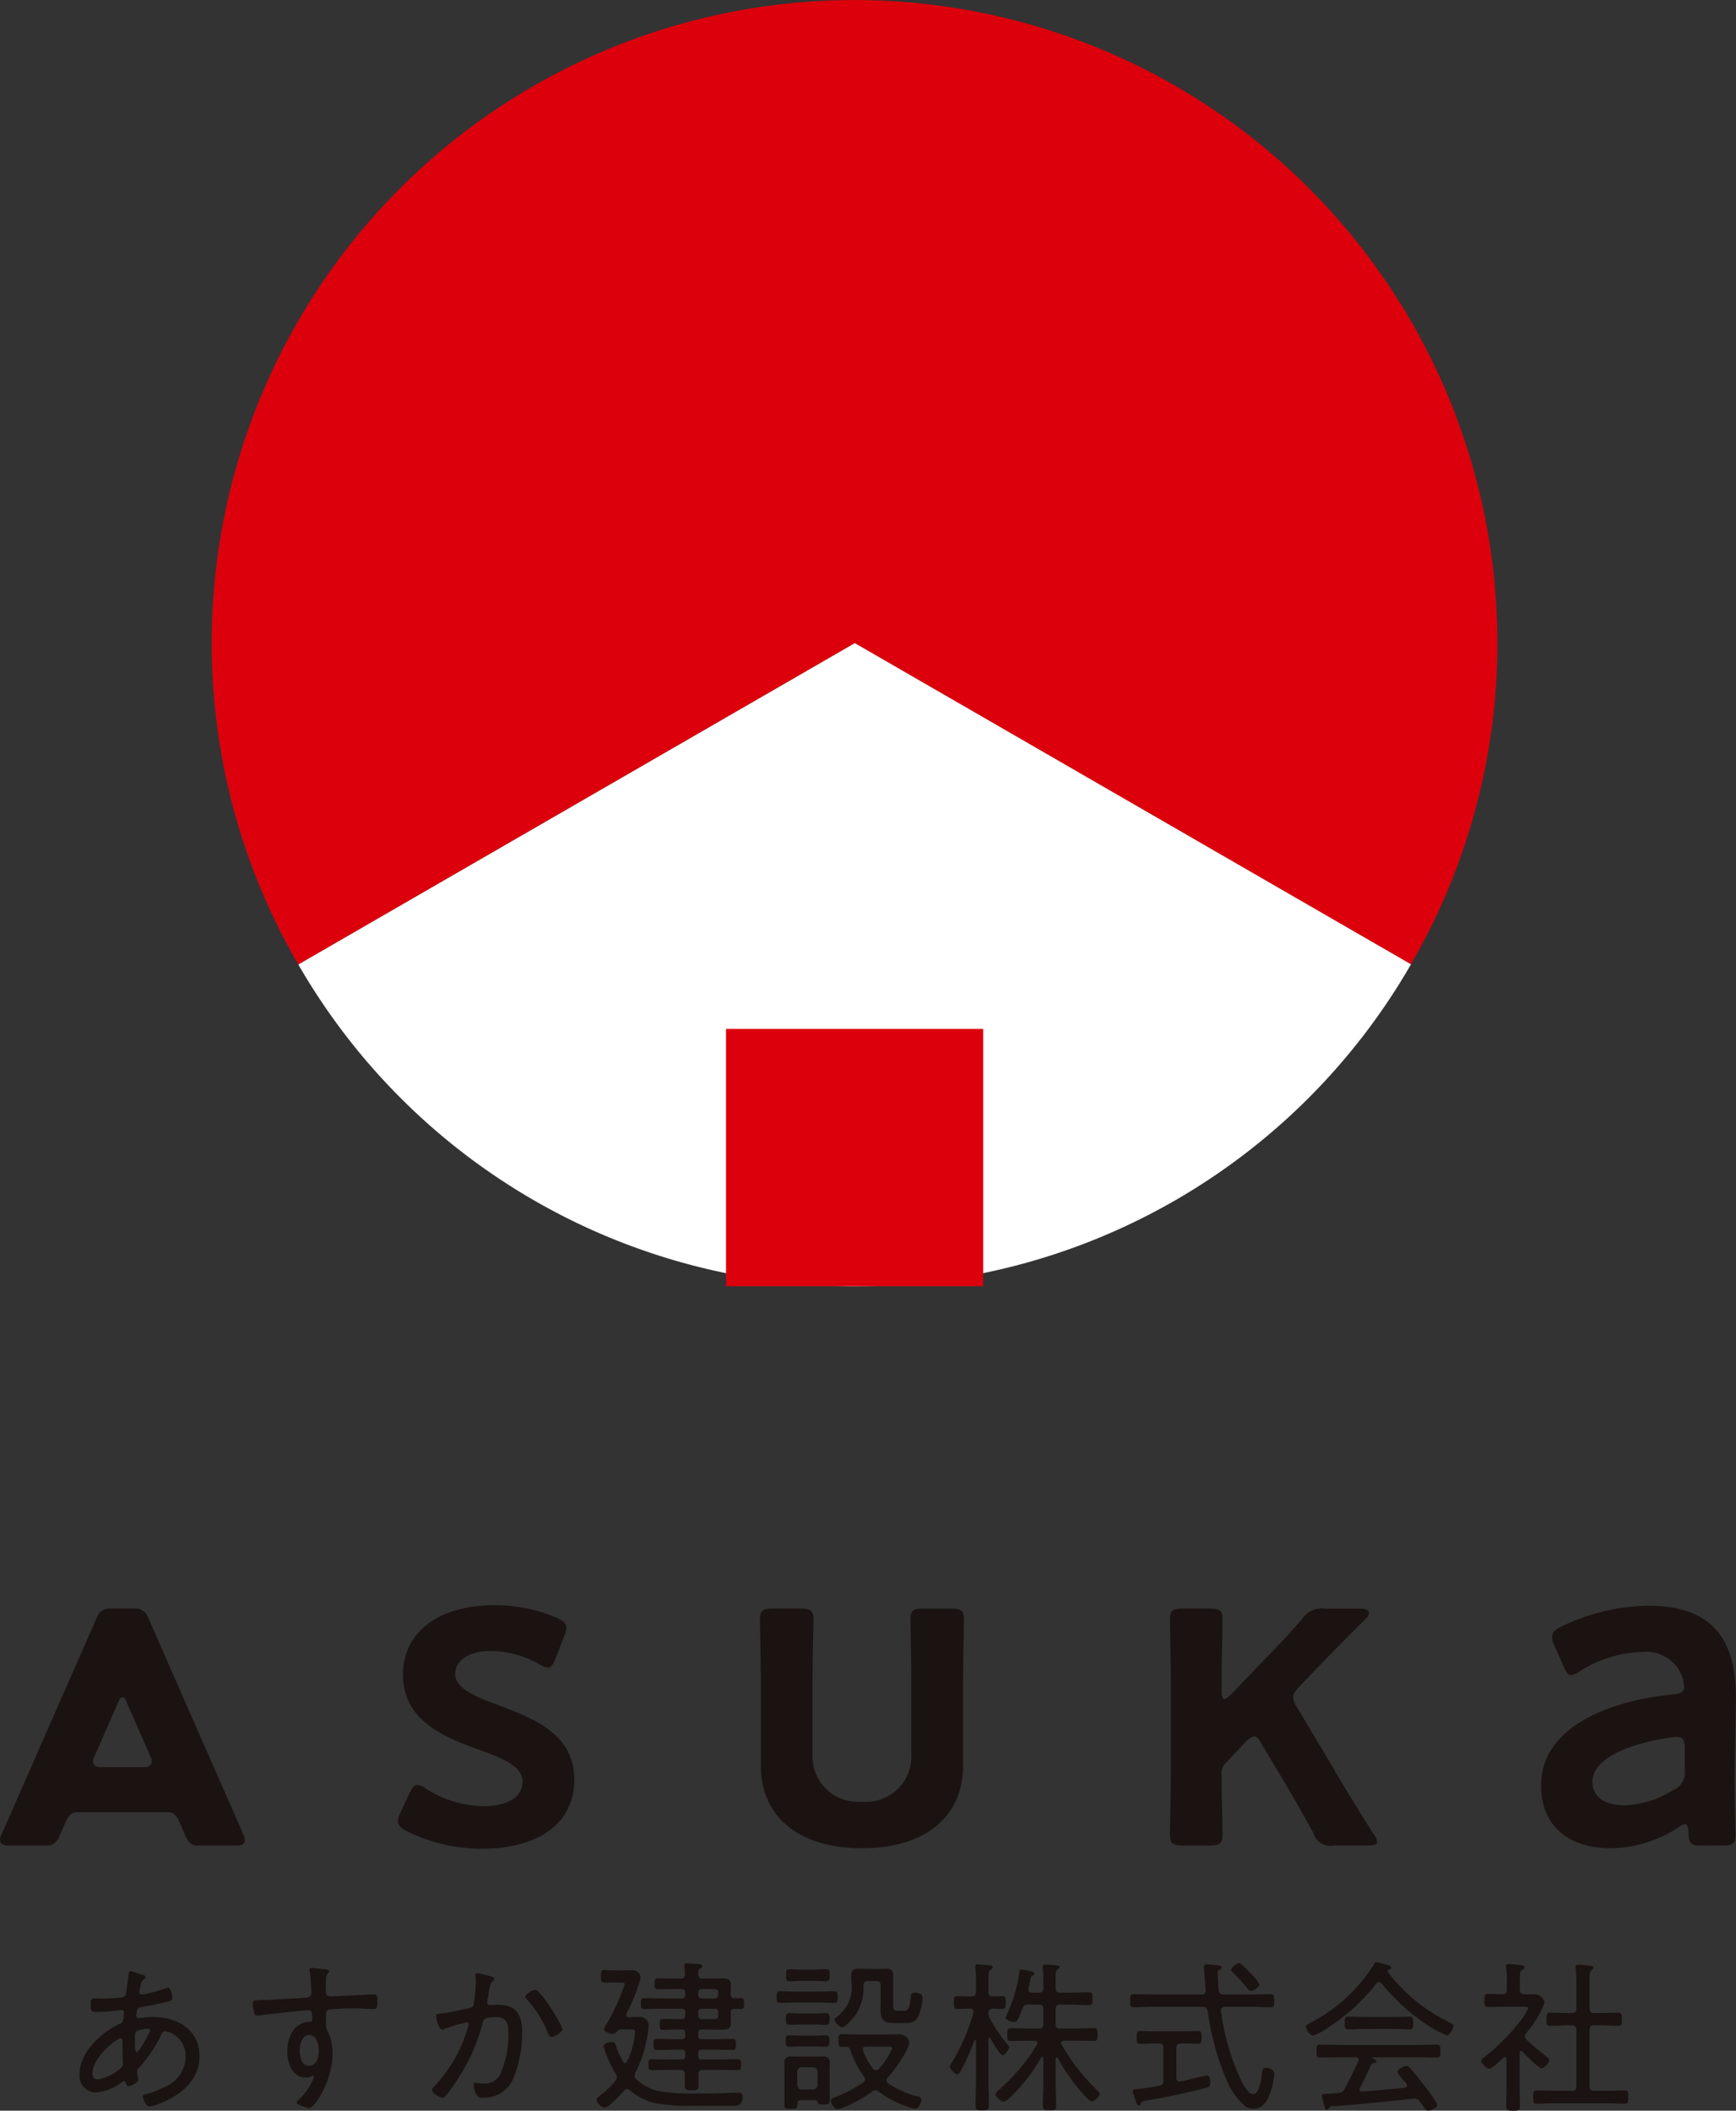
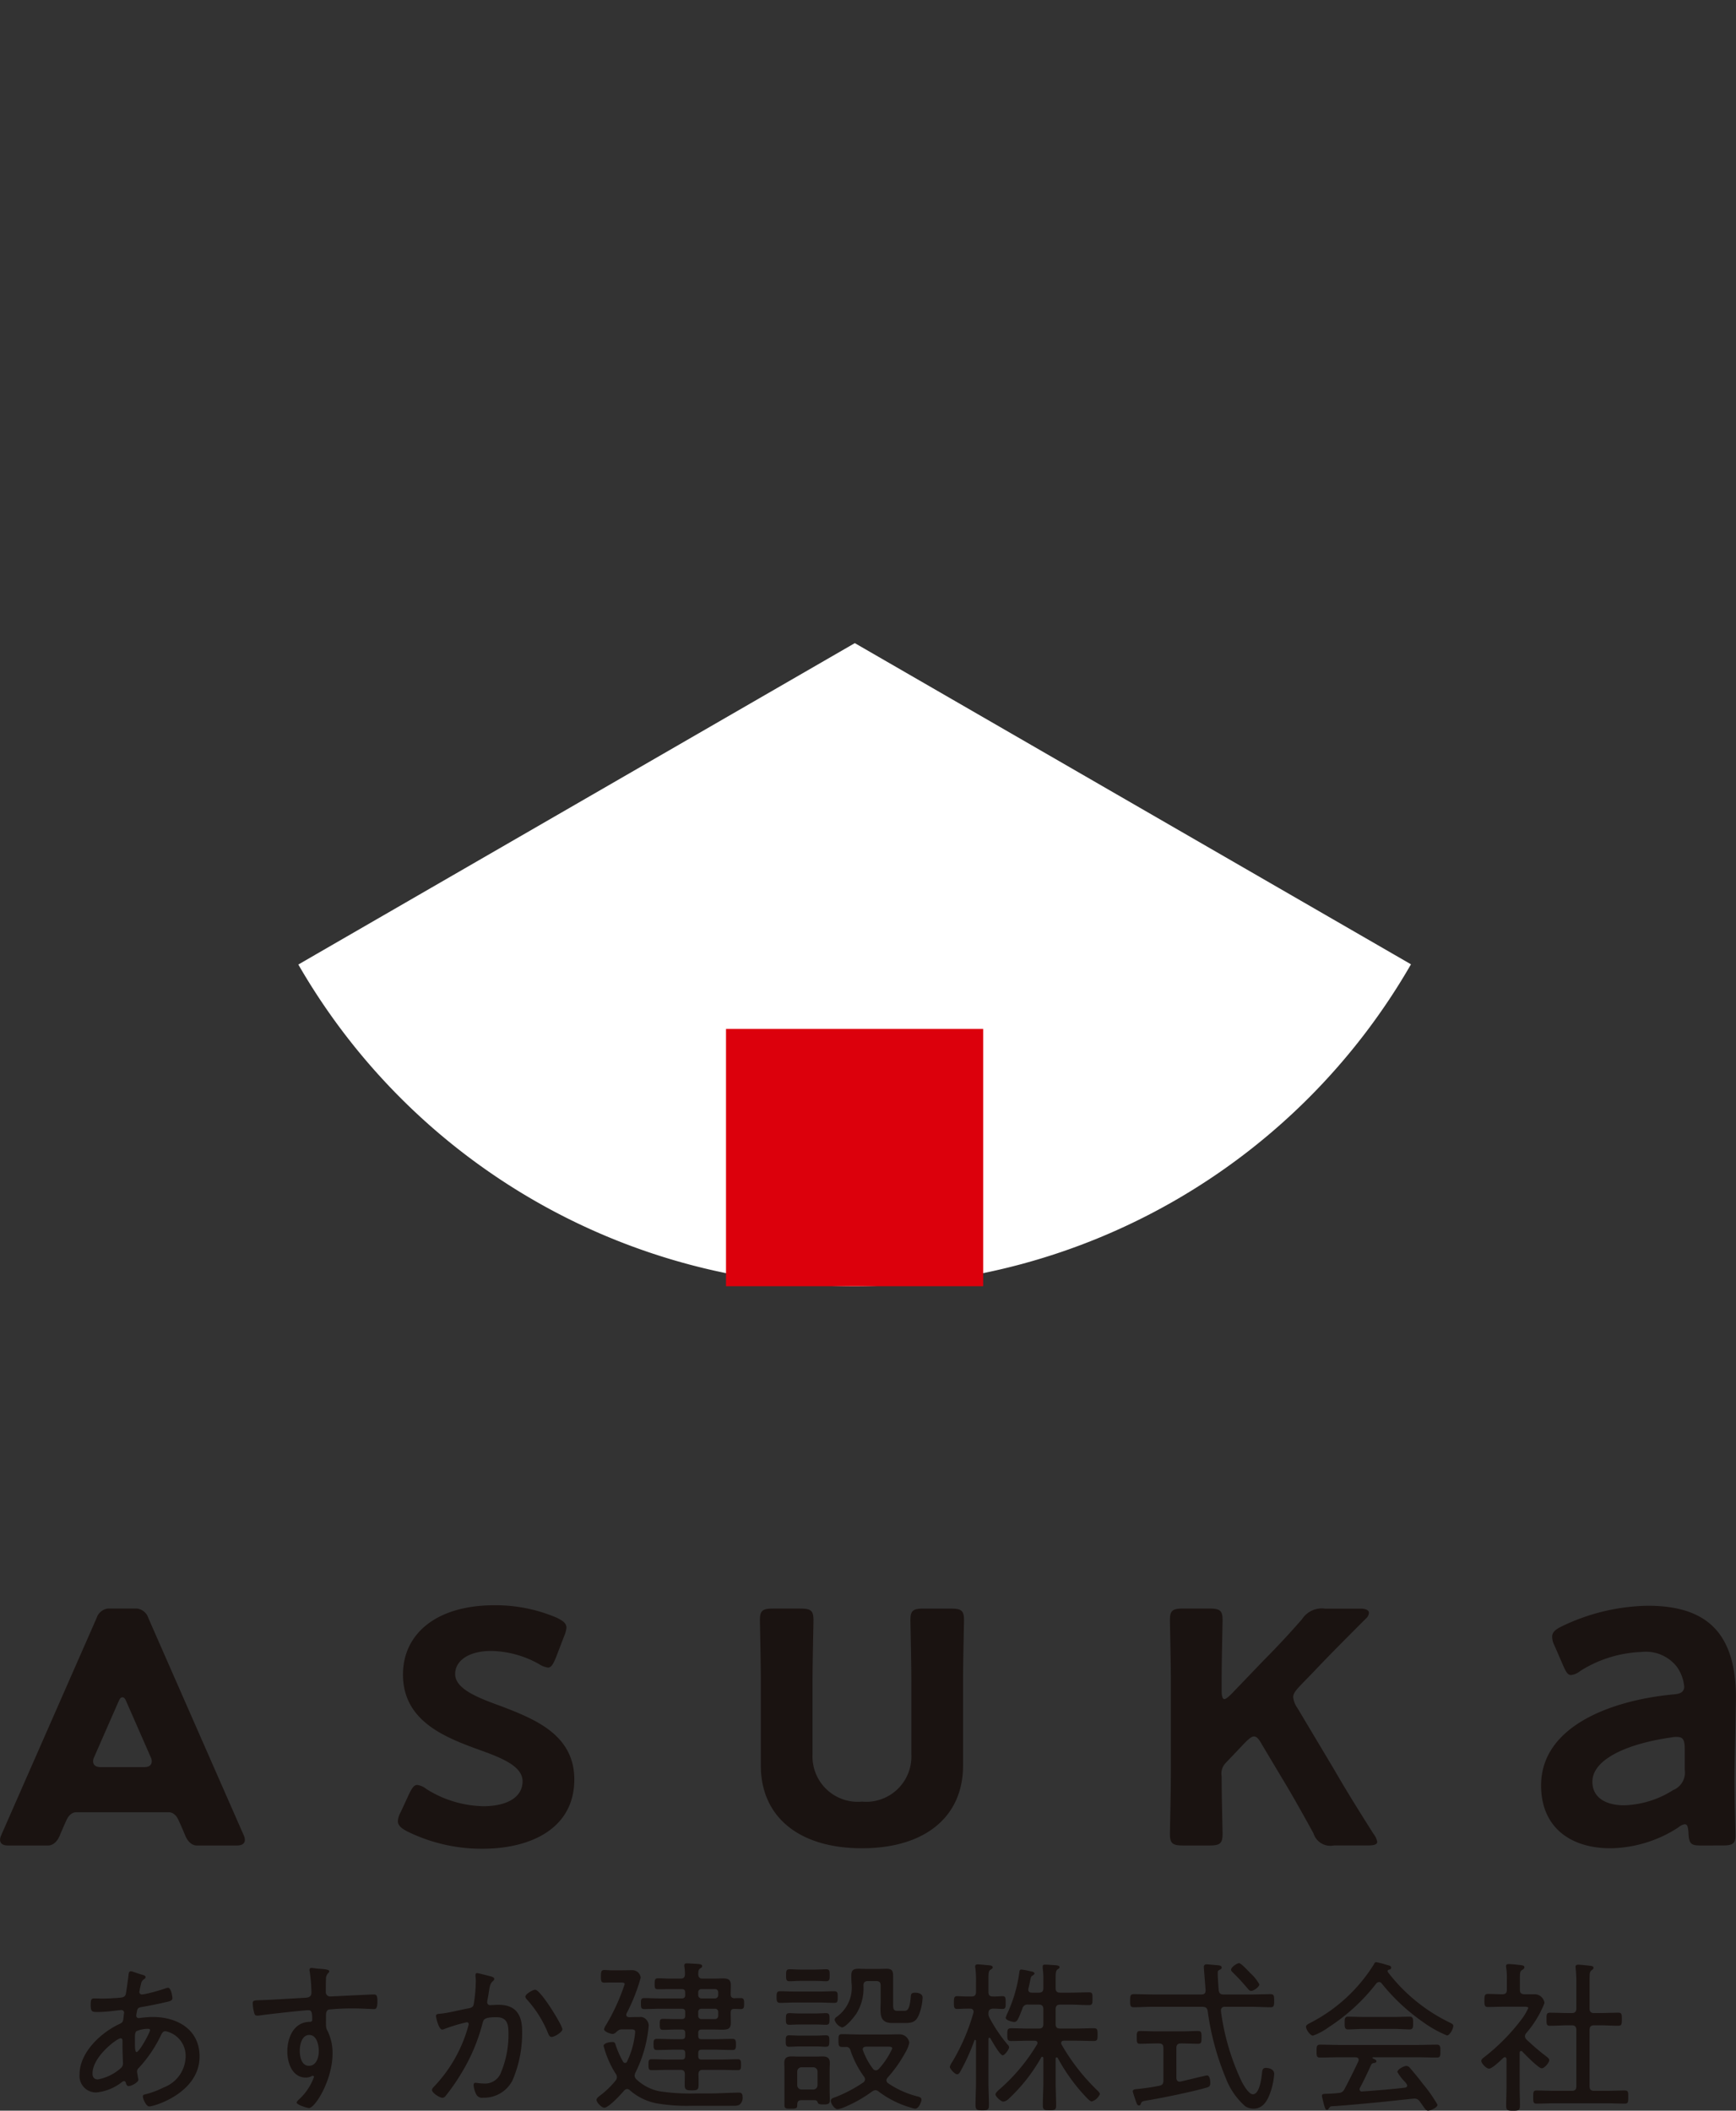
<svg xmlns="http://www.w3.org/2000/svg" width="138.076" height="167.82" viewBox="0 0 138.076 167.82">
  <rect x="0" y="0" width="138.076" height="167.82" fill="#333333" stroke="none" />
  <g id="グループ_440" data-name="グループ 440" transform="translate(800.962 -458.595)">
    <g id="グループ_436" data-name="グループ 436" transform="translate(-794.634 614.61)">
      <g id="グループ_435" data-name="グループ 435">
        <path id="パス_404" data-name="パス 404" d="M-793.511,523.993c.274.08.431.1.431.236a.215.215,0,0,1-.13.168.543.543,0,0,0-.236.392,5.713,5.713,0,0,0-.13.611.2.2,0,0,0,.209.209c.039,0,.142-.024.195-.024a14.117,14.117,0,0,0,1.628-.445.883.883,0,0,1,.248-.065c.262,0,.351.755.351.82,0,.195-.195.248-.416.3-.613.144-1.446.315-2.071.419-.156.026-.274.079-.313.236a2.739,2.739,0,0,0-.079.455.2.2,0,0,0,.209.185c.026,0,.079-.014.1-.014a8.079,8.079,0,0,1,1-.079c1.955,0,3.728.991,3.728,3.141,0,2.9-3.61,3.973-4,3.973-.248,0-.51-.6-.51-.808,0-.13.144-.144.3-.183a6.884,6.884,0,0,0,1.354-.519,2.669,2.669,0,0,0,1.746-2.4,1.994,1.994,0,0,0-1.6-2.073c-.233,0-.313.224-.4.4a10.334,10.334,0,0,1-1.719,2.516.384.384,0,0,0-.144.272c0,.082.079.5.091.575a.229.229,0,0,1,.015.091c0,.221-.561.51-.758.51-.142,0-.195-.106-.233-.224-.012-.077-.039-.168-.142-.168a.261.261,0,0,0-.144.051,3.939,3.939,0,0,1-2.059.849,1.312,1.312,0,0,1-1.342-1.433c0-1.749,1.693-3.324,3.18-4.014.313-.144.286-.221.351-.82,0-.027.014-.05.014-.077a.21.21,0,0,0-.224-.209c-.168,0-1.106.154-1.835.154-.471,0-.6.014-.6-.572,0-.481.089-.508.31-.508.2,0,.392.012.587.012.457,0,.926-.026,1.369-.062.207-.026.443-.014.522-.286.026-.041.221-1.462.233-1.616.012-.1.053-.209.183-.209C-794.163,523.76-793.641,523.955-793.511,523.993Zm-3.79,7.9c0,.274.118.469.431.469a3.769,3.769,0,0,0,1.823-.9.492.492,0,0,0,.168-.43c0-.036-.038-.794-.038-1.366v-.378c0-.1-.024-.195-.156-.195C-795.334,529.09-797.3,530.535-797.3,531.89Zm3.492-3.362c-.106.091-.118.286-.118.548v.469c0,.248.012.64.13.64.221,0,1.07-1.551,1.07-1.749,0-.089-.094-.1-.159-.1A2.327,2.327,0,0,0-793.809,528.527Z" transform="translate(798.331 -523.043)" fill="#1a1311" />
        <path id="パス_405" data-name="パス 405" d="M-787.575,523.692c.209.039,1.056.027,1.056.221a.192.192,0,0,1-.077.142.621.621,0,0,0-.183.484c-.014.274-.014.652-.014.938v.091a.34.34,0,0,0,.366.351c.091,0,1.6-.077,1.864-.089.378-.014,1.263-.067,1.6-.067.233,0,.274.144.274.56,0,.625-.171.6-.3.6-.183,0-.991-.053-1.59-.053a18.612,18.612,0,0,0-1.979.091c-.171.053-.221.25-.221.418,0,.989-.026,1.015.13,1.289a4.009,4.009,0,0,1,.392,1.785c0,2.1-1.383,4.339-1.878,4.339-.116,0-.977-.248-.977-.443,0-.08.209-.262.274-.325a4.5,4.5,0,0,0,1.106-1.707.1.1,0,0,0-.091-.091.288.288,0,0,0-.142.05.933.933,0,0,1-.419.091c-1.08,0-1.47-1.171-1.47-2.071,0-1.08.493-2.319,1.744-2.357.053,0,.236.012.236-.156,0-.613-.053-.77-.3-.77-.366,0-3.413.339-3.882.419a1.008,1.008,0,0,1-.183.012c-.221,0-.233-.144-.272-.313a2.785,2.785,0,0,1-.094-.666c0-.221.106-.231.469-.245,1.239-.041,2.463-.132,3.7-.195.274-.014.5-.082.5-.419a12.2,12.2,0,0,0-.144-1.705.319.319,0,0,1-.012-.106.141.141,0,0,1,.156-.144A3.115,3.115,0,0,1-787.575,523.692Zm-1.289,6.54c0,.469.13,1.2.729,1.2s.784-.678.784-1.162-.156-1.289-.758-1.289S-788.864,529.775-788.864,530.232Z" transform="translate(806.379 -523.196)" fill="#1a1311" />
        <path id="パス_406" data-name="パス 406" d="M-782.063,524.061c.1.027.339.077.339.221,0,.077-.053.127-.118.183-.207.168-.248.431-.313.859-.026.195-.065.4-.118.666,0,.036-.012.1-.012.142a.218.218,0,0,0,.236.233c.089,0,.428-.026.676-.026,1.342,0,1.864.782,1.864,2.061a9.491,9.491,0,0,1-.77,3.959,2.54,2.54,0,0,1-2.345,1.366.5.5,0,0,1-.534-.272,1.827,1.827,0,0,1-.209-.741c0-.094.038-.171.144-.171s.339.053.625.053a1.354,1.354,0,0,0,1.419-.9,7.8,7.8,0,0,0,.587-3c0-.729-.05-1.369-.952-1.369-.95,0-1.027.156-1.106.457a14.6,14.6,0,0,1-1.693,4,15.839,15.839,0,0,1-1.289,1.85.354.354,0,0,1-.221.1c-.2,0-.823-.378-.823-.623,0-.106.106-.209.183-.289a11.283,11.283,0,0,0,2.684-4.729,1.562,1.562,0,0,0,.053-.221.149.149,0,0,0-.156-.144,13.154,13.154,0,0,0-1.811.548.629.629,0,0,1-.144.036c-.274,0-.493-.962-.493-1.08,0-.183.219-.168.337-.183.64-.053,1.6-.313,2.268-.43.416-.077.39-.26.443-.635a11.087,11.087,0,0,0,.118-1.474,2.8,2.8,0,0,0-.026-.469v-.065c0-.079.038-.156.13-.156C-782.975,523.825-782.234,524.02-782.063,524.061Zm5.758,4.221c0,.233-.625.611-.859.611-.156,0-.221-.144-.274-.274a8.979,8.979,0,0,0-1.705-2.72.332.332,0,0,1-.106-.209c0-.209.587-.548.782-.548C-778.037,525.141-776.305,527.969-776.305,528.282Z" transform="translate(814.708 -522.952)" fill="#1a1311" />
        <path id="パス_407" data-name="パス 407" d="M-776.219,533.674a16.612,16.612,0,0,0,2.814.171h.991c.871,0,1.967-.067,2.513-.067.248,0,.286.159.286.368a.685.685,0,0,1-.274.611.847.847,0,0,1-.363.065c-1.121.014-2.23,0-3.351,0a14.053,14.053,0,0,1-2.864-.195,4.5,4.5,0,0,1-2.124-1.044.344.344,0,0,0-.209-.091.363.363,0,0,0-.248.132c-.233.286-1.224,1.354-1.563,1.354-.233,0-.625-.428-.625-.625,0-.156.248-.313.4-.431a6.875,6.875,0,0,0,1.121-1.106.421.421,0,0,0,.1-.274.46.46,0,0,0-.091-.262,7.68,7.68,0,0,1-.964-2.213c0-.248.522-.313.7-.313.209,0,.221.116.274.286a7.024,7.024,0,0,0,.572,1.277.178.178,0,0,0,.156.1.171.171,0,0,0,.171-.13,6.765,6.765,0,0,0,.637-2.331c0-.2-.144-.209-.378-.209h-.664c-.236,0-.313.091-.483.233a.389.389,0,0,1-.286.132c-.13,0-.664-.171-.664-.378a1.214,1.214,0,0,1,.183-.378,16.209,16.209,0,0,0,1.457-3.206c0-.118-.142-.13-.351-.13h-.6c-.274,0-.5.012-.678.012-.233,0-.26-.115-.26-.493s.026-.51.274-.51c.13,0,.389.024.664.024h.56c.325,0,.664-.01,1-.01a.66.66,0,0,1,.664.6,14.187,14.187,0,0,1-1.118,2.826.282.282,0,0,0-.029.118c0,.144.106.18.236.195.26-.014.534-.014.808-.014a.585.585,0,0,1,.548.209.706.706,0,0,1,.195.457,10.327,10.327,0,0,1-1.056,3.752.759.759,0,0,0-.065.236.431.431,0,0,0,.156.313A3.718,3.718,0,0,0-776.219,533.674Zm2.032-7.867c0-.183-.079-.26-.274-.26h-.938c-.325,0-.637.01-.952.01-.245,0-.26-.1-.26-.428s.026-.443.274-.443c.313,0,.625.027.938.027h.847c.236,0,.339-.091.351-.339a4.17,4.17,0,0,0-.039-.575.4.4,0,0,1-.014-.13c0-.156.106-.168.224-.168.156,0,.741.041.926.051.1.014.272.026.272.171,0,.091-.065.118-.156.183-.156.1-.142.248-.156.469.014.248.118.339.351.339h.846c.248,0,.51-.015.758-.015.416,0,.637.079.637.536,0,.245-.012.481-.012.726,0,.195.077.3.286.313.156-.012.378-.012.534-.012.248,0,.248.195.248.431,0,.272,0,.442-.26.442-.171,0-.354-.012-.522-.012-.221,0-.286.1-.286.3v.077c0,.236.012.481.012.717,0,.481-.207.558-.7.558-.195,0-.418-.012-.693-.012h-.938c-.18,0-.26.079-.26.262v.245c0,.185.079.262.26.262h1.017c.481,0,.964-.026,1.445-.026.262,0,.274.144.274.445s-.012.44-.274.44c-.481,0-.964-.026-1.445-.026h-1.017c-.18,0-.26.08-.26.262v.245c0,.2.079.277.26.277h1.566c.442,0,.873-.026,1.316-.026.248,0,.26.144.26.443s-.012.428-.26.428c-.443,0-.873-.024-1.316-.024h-1.46c-.248,0-.339.1-.351.351.012.274.012.548.012.822,0,.416-.1.455-.546.455s-.56-.05-.56-.443c0-.286.012-.56.012-.834,0-.248-.1-.351-.351-.351h-.979c-.428,0-.859.024-1.3.024-.262,0-.262-.142-.262-.44s0-.431.262-.431c.442,0,.873.026,1.3.026h1.082c.195,0,.274-.079.274-.277v-.245c0-.183-.079-.262-.274-.262h-.522c-.481,0-.965.026-1.445.026-.26,0-.274-.142-.274-.44s0-.445.274-.445c.481,0,.965.026,1.445.026h.522c.195,0,.274-.077.274-.262v-.245c0-.183-.079-.262-.274-.262h-.534c-.313,0-.625.026-.938.026-.248,0-.274-.091-.274-.442s.015-.431.274-.431c.313,0,.625.015.938.015h.534c.195,0,.274-.077.274-.262v-.3c0-.18-.079-.26-.274-.26h-1.72c-.416,0-.832.026-1.265.026-.26,0-.26-.156-.26-.442s0-.431.26-.431c.433,0,.849.026,1.265.026h1.72c.195,0,.274-.077.274-.274Zm2.371.481a.257.257,0,0,0,.26-.274v-.207a.245.245,0,0,0-.26-.26h-1.07a.245.245,0,0,0-.26.26v.207a.257.257,0,0,0,.26.274Zm-1.33,1.38a.247.247,0,0,0,.26.262h1.07a.247.247,0,0,0,.26-.262v-.3a.246.246,0,0,0-.26-.26h-1.07a.246.246,0,0,0-.26.26Z" transform="translate(822.352 -523.409)" fill="#1a1311" />
        <path id="パス_408" data-name="パス 408" d="M-773.821,526.363c-.39,0-.782.027-1.186.027-.26,0-.274-.171-.274-.457s0-.469.274-.469c.4,0,.8.027,1.186.027h1.955c.39,0,.779-.027,1.171-.027.286,0,.274.168.274.469s.012.457-.262.457c-.4,0-.794-.027-1.183-.027Zm.534,7.764c-.286,0-.351.13-.351.392s-.079.286-.548.286c-.3,0-.469,0-.469-.274v-2.841c0-.171-.012-.339-.012-.508,0-.4.183-.534.572-.534.2,0,.392.012.587.012h1.354c.2,0,.366-.012.534-.012.354,0,.572.115.572.508,0,.168-.012.354-.012.534v1.681c0,.248.012.508.012.767,0,.286-.127.327-.505.327-.289,0-.419-.026-.457-.156-.053-.171-.156-.183-.327-.183Zm-.156-4.274c-.3,0-.6.027-.847.027-.274,0-.262-.207-.262-.457s-.012-.455.262-.455c.221,0,.534.026.847.026h1.251c.3,0,.613-.026.847-.026.274,0,.26.195.26.455,0,.38-.038.457-.313.457-.168,0-.416-.027-.794-.027Zm.012-1.744c-.313,0-.611.024-.847.024-.286,0-.26-.221-.26-.469,0-.378.026-.457.327-.457.156,0,.4.026.779.026h1.251c.3,0,.6-.026.847-.026.274,0,.262.209.262.457,0,.274.012.469-.262.469s-.531-.024-.847-.024Zm.106-3.468c-.313,0-.666.029-.926.029-.3,0-.274-.209-.274-.483,0-.3-.012-.469.289-.469.245,0,.584.027.911.027h1.068c.325,0,.664-.027.924-.027.286,0,.274.183.274.469s.012.483-.274.483c-.26,0-.611-.029-.924-.029Zm-.313,8.276a.345.345,0,0,0,.351.363h.912a.345.345,0,0,0,.351-.363v-1.044a.343.343,0,0,0-.351-.363h-.912a.343.343,0,0,0-.351.363Zm6.215.414a.55.55,0,0,0-.262.106,10.644,10.644,0,0,1-2.306,1.289,1.85,1.85,0,0,1-.443.118c-.233,0-.534-.442-.534-.664,0-.195.209-.236.378-.3a11.085,11.085,0,0,0,2.2-1.159.335.335,0,0,0,.144-.248.417.417,0,0,0-.094-.236,7.662,7.662,0,0,1-1.068-2.083.341.341,0,0,0-.378-.26h-.286c-.26,0-.286-.118-.286-.51s.012-.507.286-.507c.469,0,.938.026,1.4.026h2.213c.327,0,.652-.012.991-.012a.777.777,0,0,1,.743.664,2.32,2.32,0,0,1-.286.729,10.573,10.573,0,0,1-1.433,2.044.359.359,0,0,0-.1.221.3.3,0,0,0,.142.236,7.234,7.234,0,0,0,2.321,1.041c.154.041.325.08.325.262,0,.154-.209.717-.5.717a1.756,1.756,0,0,1-.392-.1,7.812,7.812,0,0,1-2.5-1.253A.43.43,0,0,0-767.423,533.331Zm-1.513-6.083c-.168.26-.847,1.094-1.147,1.094a.93.93,0,0,1-.584-.6.324.324,0,0,1,.142-.224,2.855,2.855,0,0,0,1.2-2.735c0-.156-.014-.313-.014-.457,0-.481.079-.649.587-.649.168,0,.339.012.5.012h1.186c.168,0,.339-.012.507-.012.457,0,.548.156.548.6v2.136c0,.38-.015.611.337.611h.536c.26,0,.443-.077.534-1.157.012-.159.038-.286.337-.286.236,0,.6.077.6.378a4.186,4.186,0,0,1-.248,1.263c-.236.64-.5.77-1.147.77h-1.017c-.832,0-.938-.471-.938-1.094,0-.195.014-.416.014-.652v-1.227c0-.26-.1-.363-.365-.363h-.638c-.233,0-.366.091-.366.339A3.816,3.816,0,0,1-768.936,527.248Zm1.551,4.507a.321.321,0,0,0,.221-.1,6.193,6.193,0,0,0,1.08-1.631c0-.142-.116-.154-.378-.154h-1.693c-.142.012-.274.05-.274.221a.276.276,0,0,0,.029.1,5.452,5.452,0,0,0,.779,1.433A.291.291,0,0,0-767.385,531.755Z" transform="translate(830.72 -523.157)" fill="#1a1311" />
        <path id="パス_409" data-name="パス 409" d="M-764.942,529.93a.294.294,0,0,1,.106.195c0,.156-.339.64-.51.64-.221,0-.846-1.121-.976-1.344a.088.088,0,0,0-.077-.051c-.053,0-.079.051-.079.106v3.439c0,.6.038,1.2.038,1.8,0,.392-.1.428-.534.428s-.534-.05-.534-.44c0-.6.039-1.2.039-1.785V529.62c-.012-.041-.024-.082-.065-.082s-.051.026-.065.053a16.6,16.6,0,0,1-1.094,2.424c-.051.106-.142.26-.274.26-.207,0-.584-.455-.584-.584a1.125,1.125,0,0,1,.195-.4,16.191,16.191,0,0,0,1.681-3.9.276.276,0,0,0,.012-.1c0-.171-.13-.236-.286-.236h-.183c-.286,0-.664.026-.847.026-.248,0-.248-.195-.248-.507s0-.51.248-.51c.195,0,.507.026.847.026h.3c.248,0,.363-.1.363-.366v-.782a8.04,8.04,0,0,0-.051-1.121.386.386,0,0,1-.014-.127c0-.132.106-.159.209-.159.144,0,.782.067.953.077.089.014.233.041.233.159,0,.091-.065.118-.183.195-.144.091-.156.274-.156.731v1.041c0,.248.106.351.354.351.272.014.558-.026.767-.026.248,0,.248.168.248.51,0,.325.012.507-.248.507-.209,0-.522-.026-.767-.026-.236.026-.342.1-.354.354a.686.686,0,0,0,.091.39A11.97,11.97,0,0,0-764.942,529.93Zm.026,4.339a.7.7,0,0,1-.378.18c-.183,0-.625-.4-.625-.572,0-.13.207-.313.3-.39a14.693,14.693,0,0,0,3-3.581.243.243,0,0,0,.038-.118c0-.144-.118-.183-.224-.183h-.455c-.481,0-.953.024-1.419.024-.3,0-.3-.154-.3-.507s0-.507.3-.507c.466,0,.938.026,1.419.026h.782c.262,0,.365-.106.365-.366V527.1c0-.248-.1-.366-.365-.366h-.832a.412.412,0,0,0-.471.325c-.325.834-.416,1.056-.637,1.056-.13,0-.69-.115-.69-.339a2.666,2.666,0,0,1,.144-.365,11.368,11.368,0,0,0,.938-3.216c.012-.1.012-.248.168-.248a5.981,5.981,0,0,1,.755.144c.079.012.286.05.286.168,0,.065-.065.1-.118.144-.156.091-.156.091-.233.455-.026.144-.065.327-.13.6a.244.244,0,0,0-.012.091c0,.236.233.236.286.236h.546c.262,0,.365-.106.365-.354v-.664a5.444,5.444,0,0,0-.053-.926v-.13c0-.142.092-.156.209-.156.156,0,.69.041.859.051.1.014.274.029.274.159,0,.077-.079.118-.156.168-.142.091-.156.3-.156.77v.714c0,.262.1.368.366.368h.808c.493,0,.988-.026,1.484-.026.274,0,.274.118.274.508,0,.363,0,.508-.274.508-.5,0-.991-.039-1.484-.039h-.808c-.262,0-.366.118-.366.366v1.171c0,.26.1.366.366.366h1.251c.467,0,.95-.026,1.419-.026.3,0,.3.142.3.507s0,.507-.3.507c-.469,0-.938-.024-1.419-.024h-.938c-.132,0-.236.038-.236.183a.179.179,0,0,0,.026.118,16.4,16.4,0,0,0,2.826,3.632c.079.079.224.209.224.313a1.009,1.009,0,0,1-.652.587c-.171,0-.587-.508-.717-.637a14.866,14.866,0,0,1-1.979-2.814.1.1,0,0,0-.091-.053c-.053,0-.079.053-.079.1v1.826c0,.64.038,1.265.038,1.888,0,.354-.1.389-.534.389-.378,0-.522-.024-.522-.375,0-.637.041-1.263.041-1.9v-1.876a.092.092,0,0,0-.091-.1.091.091,0,0,0-.079.051A13.588,13.588,0,0,1-764.916,534.269Z" transform="translate(838.769 -523.364)" fill="#1a1311" />
        <path id="パス_410" data-name="パス 410" d="M-756.154,525.983h2.177c.522,0,1.041-.024,1.563-.024.272,0,.286.127.286.52s-.015.519-.286.519c-.522,0-1.041-.036-1.563-.036h-2.073a.272.272,0,0,0-.31.286v.065a18.778,18.778,0,0,0,1.64,5.575c.144.274.56,1.029.9,1.029.546,0,.69-1.34.729-1.734.026-.195.053-.363.3-.363.274,0,.666.118.666.481a5.485,5.485,0,0,1-.221,1.212c-.221.717-.56,1.551-1.433,1.551a1.261,1.261,0,0,1-.637-.183,5.605,5.605,0,0,1-1.537-2.191,21.24,21.24,0,0,1-1.46-5.378c-.041-.26-.144-.327-.4-.351h-3.923c-.522,0-1.042.036-1.563.036-.272,0-.286-.142-.286-.519s.015-.52.286-.52c.522,0,1.041.024,1.563.024h3.817c.236,0,.339-.091.339-.337,0-.014-.142-1.734-.142-1.852a.2.2,0,0,1,.221-.209c.077,0,.794.067.911.077s.286.029.286.185c0,.1-.077.13-.183.183-.13.065-.13.142-.13.272,0,.354.053.965.077,1.344C-756.505,525.892-756.4,525.983-756.154,525.983Zm-3.752,6.631c0,.159.079.3.26.3a1.115,1.115,0,0,0,.156-.026c.5-.116,1.929-.469,2.02-.469.233,0,.262.445.262.6,0,.274-.106.313-.327.378-1.133.327-3.531.82-4.731,1.017-.363.065-.39.065-.466.262-.026.077-.053.128-.156.128s-.156-.1-.224-.286c-.038-.13-.26-.741-.26-.835,0-.168.221-.168.378-.183.587-.062,1.159-.142,1.731-.26.248-.053.327-.168.327-.431v-2.564c0-.262-.1-.368-.366-.368h-.195c-.428,0-.859.026-1.3.026-.26,0-.26-.142-.26-.507s0-.507.26-.507c.445,0,.875.026,1.3.026h2.02c.443,0,.873-.026,1.3-.026.26,0,.272.13.272.507s-.012.507-.272.507c-.431,0-.861-.026-1.3-.026h-.065c-.248,0-.366.106-.366.368Zm5.941-6.917c-.13,0-.207-.118-.3-.223-.354-.414-.731-.832-1.121-1.21-.067-.065-.168-.156-.168-.248,0-.209.467-.522.637-.522s.755.654.911.808a3.5,3.5,0,0,1,.7.873C-753.3,525.384-753.77,525.7-753.965,525.7Z" transform="translate(847.143 -523.417)" fill="#1a1311" />
        <path id="パス_411" data-name="パス 411" d="M-751.962,525.038a.3.3,0,0,0-.224.118,15.236,15.236,0,0,1-3.79,3.478,4.9,4.9,0,0,1-1.239.666c-.233,0-.558-.483-.558-.7,0-.159.18-.224.339-.315a12.871,12.871,0,0,0,5.041-4.625c.051-.1.091-.2.207-.2a7.262,7.262,0,0,1,.823.209c.156.05.363.065.363.233,0,.118-.13.144-.18.156a.114.114,0,0,0-.106.118.2.2,0,0,0,.027.077,13.733,13.733,0,0,0,4.9,4c.156.079.3.132.3.274,0,.221-.274.758-.507.758a9.266,9.266,0,0,1-1.941-1.094,15.646,15.646,0,0,1-3.245-3.038A.26.26,0,0,0-751.962,525.038Zm-1.525,8.418a.274.274,0,0,0-.026.1.173.173,0,0,0,.207.183c1.135-.079,2.268-.171,3.4-.3.089-.015.18-.065.18-.168s-.168-.286-.233-.351a3.563,3.563,0,0,1-.548-.731c0-.195.507-.481.717-.481a.4.4,0,0,1,.289.168c.375.431.729.873,1.08,1.33a11.1,11.1,0,0,1,1.106,1.59c0,.221-.56.469-.741.469-.156,0-.224-.091-.431-.4-.065-.091-.144-.2-.236-.327a.5.5,0,0,0-.416-.233c-.144,0-2.162.233-3.192.325-1.655.156-2.658.248-3.44.288-.1.036-.1.051-.2.18a.15.15,0,0,1-.13.106c-.142,0-.168-.195-.233-.366-.026-.106-.171-.678-.171-.743,0-.118.029-.168.327-.168.325-.012.664-.026.991-.067a.516.516,0,0,0,.469-.3c.39-.731.755-1.472,1.106-2.215a.4.4,0,0,0,.027-.118c0-.195-.195-.195-.248-.207h-1.251c-.534,0-1.056.024-1.59.024-.274,0-.26-.207-.26-.508s-.014-.519.272-.519c.522,0,1.044.024,1.578.024h6.15c.534,0,1.053-.024,1.575-.024.286,0,.274.219.274.519s.012.508-.262.508c-.534,0-1.053-.024-1.587-.024h-3.5c-.041,0-.053.012-.053.039a.064.064,0,0,0,.053.065c.13.053.26.118.26.207,0,.106-.091.132-.183.144a.267.267,0,0,0-.236.144C-752.876,532.243-753.162,532.854-753.487,533.456Zm.286-4.69c-.416,0-.835.039-1.251.039-.274,0-.248-.289-.248-.548,0-.207-.012-.467.248-.467.416,0,.835.024,1.251.024h2.436c.43,0,.846-.024,1.265-.024.272,0,.245.3.245.531s.015.483-.26.483c-.366,0-.835-.039-1.251-.039Z" transform="translate(855.322 -523.462)" fill="#1a1311" />
        <path id="パス_412" data-name="パス 412" d="M-748.811,530.438c-.091,0-.116.082-.116.159v2.7c0,.481.024.965.024,1.46,0,.392-.1.431-.546.431s-.549-.038-.549-.418c0-.5.026-.977.026-1.472v-2.2c0-.077-.038-.168-.13-.168a.163.163,0,0,0-.118.051c-.209.195-.885.861-1.145.861-.221,0-.613-.431-.613-.613,0-.118.1-.195.183-.262a16,16,0,0,0,2.97-2.982,4.873,4.873,0,0,0,.587-.962c0-.091-.144-.106-.339-.106h-1.537c-.445,0-.9.024-1.342.024-.248,0-.274-.127-.274-.517s.026-.522.274-.522c.378,0,.767.026,1.145.026.262,0,.366-.106.366-.354v-.846a5,5,0,0,0-.053-.9c0-.038-.012-.091-.012-.13,0-.144.1-.171.221-.171.209,0,.587.041.808.067s.43.027.43.18c0,.118-.079.156-.2.236-.142.092-.156.233-.156.652v.912c0,.248.091.339.353.354.286.01.573,0,.859,0a.787.787,0,0,1,.743.7,8.363,8.363,0,0,1-1.46,2.4.387.387,0,0,0-.091.245.368.368,0,0,0,.13.262,18.08,18.08,0,0,0,1.592,1.354c.077.065.207.156.207.274,0,.207-.378.652-.6.652-.248,0-1.3-1.08-1.525-1.316A.166.166,0,0,0-748.811,530.438Zm6.268-3.018c.481,0,.977-.027,1.46-.027.274,0,.286.115.286.519s-.026.52-.286.52c-.483,0-.979-.036-1.46-.036H-743c-.26,0-.366.118-.366.363v4.483c0,.26.106.363.366.363h.979c.481,0,.962-.026,1.457-.026.286,0,.274.144.274.522s0,.522-.274.522c-.5,0-.977-.027-1.457-.027h-4.094c-.481,0-.976.027-1.458.027-.274,0-.274-.13-.274-.522s0-.522.274-.522c.481,0,.977.026,1.458.026h1.33c.262,0,.366-.1.366-.363V528.76c0-.245-.1-.363-.366-.363h-.274c-.481,0-.962.036-1.46.036-.272,0-.272-.142-.272-.52s0-.519.286-.519c.483,0,.965.027,1.446.027h.274c.262,0,.366-.106.366-.368v-2.044a9.772,9.772,0,0,0-.053-1.133c0-.041-.012-.091-.012-.132,0-.127.1-.168.221-.168.156,0,.782.065.977.091.091.015.233.026.233.156,0,.091-.063.13-.156.2-.142.091-.156.3-.156.69v2.343c0,.262.106.368.366.368Z" transform="translate(863.467 -523.379)" fill="#1a1311" />
      </g>
    </g>
    <g id="グループ_437" data-name="グループ 437" transform="translate(-800.962 586.234)">
      <path id="パス_413" data-name="パス 413" d="M-773.774,525.508c0,3.894-3.452,5.51-7.307,5.51a13.348,13.348,0,0,1-6.025-1.4c-.476-.255-.7-.476-.7-.806a1.657,1.657,0,0,1,.221-.7l.661-1.431c.257-.515.4-.734.661-.734a1.482,1.482,0,0,1,.734.33,8.8,8.8,0,0,0,4.517,1.359c1.874,0,3.122-.7,3.122-1.984,0-1.174-1.58-1.835-3.451-2.5-2.718-.991-6.061-2.278-6.061-5.986,0-3.194,2.607-5.508,7.273-5.508a12.41,12.41,0,0,1,4.957.991c.515.257.772.44.772.808a2.28,2.28,0,0,1-.185.661l-.661,1.724c-.219.515-.366.772-.623.772a1.78,1.78,0,0,1-.736-.293,8.063,8.063,0,0,0-3.781-1.03c-1.727,0-2.865.736-2.865,1.838,0,1.138,1.652,1.835,3.6,2.533C-776.932,520.7-773.774,521.946-773.774,525.508Z" transform="translate(819.453 -511.664)" fill="#1a1311" />
      <path id="パス_414" data-name="パス 414" d="M-757.829,524.037a1.215,1.215,0,0,0-.332,1.063c0,1.47.075,4.334.075,4.591,0,.772-.221.919-1.066.919h-2.056c-.844,0-1.066-.147-1.066-.919,0-.257.075-3.3.075-4.957v-7.088c0-1.652-.075-4.7-.075-4.96,0-.77.221-.916,1.066-.916h2.056c.844,0,1.066.147,1.066.916,0,.257-.075,3.307-.075,4.96v.623c0,.479.075.7.221.7.11,0,.293-.147.551-.4l2.571-2.679c1.027-1.029,2.021-2.095,3.047-3.269a1.878,1.878,0,0,1,1.838-.844h2.826c.443,0,.661.147.661.329a.632.632,0,0,1-.219.44c-1.544,1.544-2.9,2.9-4.187,4.26l-1.066,1.1c-.368.4-.551.623-.551.917a1.8,1.8,0,0,0,.33.847l2.939,4.921c.844,1.467,1.91,3.194,3.122,5.1a1.484,1.484,0,0,1,.293.625c0,.219-.257.293-.808.293h-2.643a1.406,1.406,0,0,1-1.616-.955c-.844-1.544-1.688-3.05-2.535-4.445l-1.578-2.643c-.221-.4-.4-.625-.625-.625-.183,0-.4.185-.7.479Z" transform="translate(855.326 -511.514)" fill="#1a1311" />
      <path id="パス_415" data-name="パス 415" d="M-737.217,530.74c-.844,0-1.029-.075-1.066-1.065-.036-.4-.072-.625-.293-.625a1.062,1.062,0,0,0-.515.257,10.131,10.131,0,0,1-5.4,1.652c-3.16,0-5.51-1.652-5.51-4.993,0-4.7,5.546-6.758,10.467-7.235.623-.039.88-.185.919-.589a3.224,3.224,0,0,0-.589-1.614,3.129,3.129,0,0,0-2.828-1.176,9.785,9.785,0,0,0-4.846,1.506,1.483,1.483,0,0,1-.734.33c-.257,0-.4-.219-.625-.734l-.7-1.616a1.519,1.519,0,0,1-.185-.7c0-.33.221-.551.736-.808a16.305,16.305,0,0,1,6.867-1.653c4.7,0,7.016,2.167,7.016,7.345l-.111,5.582c-.036,2.093.072,4.738.072,5.361s-.219.772-1.027.772Zm-1.984-8.632a1.849,1.849,0,0,0-.44.038c-3.379.476-6.28,1.688-6.28,3.526,0,1.212.991,1.871,2.535,1.871a7.671,7.671,0,0,0,3.892-1.212,1.5,1.5,0,0,0,.919-1.614V523.1C-738.576,522.365-738.687,522.108-739.2,522.108Z" transform="translate(872.575 -511.643)" fill="#1a1311" />
      <path id="パス_416" data-name="パス 416" d="M-767.717,530.83c-5.01,0-8.043-2.5-8.043-6.573v-6.648c0-1.614-.072-4.664-.072-4.921,0-.77.219-.916,1.063-.916h2.131c.844,0,1.066.147,1.066.916,0,.257-.075,3.307-.075,4.921v5.768a3.6,3.6,0,0,0,3.93,3.745,3.6,3.6,0,0,0,3.93-3.745v-5.768c0-1.614-.075-4.664-.075-4.921,0-.77.221-.916,1.066-.916h2.131c.844,0,1.065.147,1.065.916,0,.257-.075,3.307-.075,4.921v6.648C-759.674,528.333-762.707,530.83-767.717,530.83Z" transform="translate(836.274 -511.514)" fill="#1a1311" />
      <path id="パス_417" data-name="パス 417" d="M-781.559,529.834c-.094-.207-7.6-17.3-7.6-17.3a1.093,1.093,0,0,0-.928-.767h-2.268a1.093,1.093,0,0,0-.928.767s-7.509,17.089-7.6,17.3-.236.777.563.777h3.165s.589.067.95-.8.565-1.287.565-1.287.243-.556.738-.556h7.367c.5,0,.738.556.738.556s.2.409.565,1.287.95.8.95.8h3.165C-781.324,530.611-781.468,530.041-781.559,529.834Zm-7.944-5.455h-3.442c-.825,0-.575-.688-.575-.688s1.9-4.341,2.042-4.651c.1-.226.252-.214.252-.214h0s.154-.012.255.214c.139.31,2.042,4.651,2.042,4.651S-788.678,524.379-789.5,524.379Z" transform="translate(800.962 -511.514)" fill="#1a1311" />
    </g>
    <g id="グループ_439" data-name="グループ 439" transform="translate(-784.125 458.595)">
      <g id="グループ_438" data-name="グループ 438">
-         <path id="パス_418" data-name="パス 418" d="M-785.655,534.459l42.838-24.732,33.778,19.5h0l10.458,6.037a50.826,50.826,0,0,0,6.881-25.54A51.132,51.132,0,0,0-742.828,458.6a51.133,51.133,0,0,0-51.134,51.131,50.828,50.828,0,0,0,6.891,25.555l1.422-.823Z" transform="translate(793.962 -458.595)" fill="#dc000c" />
        <path id="パス_419" data-name="パス 419" d="M-746.854,530.988A51.07,51.07,0,0,0-702.6,505.395l-10.458-6.037h0l-33.778-19.5-42.838,24.732h0l-1.422.823A51.07,51.07,0,0,0-746.854,530.988Z" transform="translate(797.988 -428.723)" fill="#fff" />
      </g>
      <rect id="長方形_106" data-name="長方形 106" width="20.453" height="20.453" transform="translate(40.908 81.812)" fill="#dc000c" />
    </g>
  </g>
</svg>